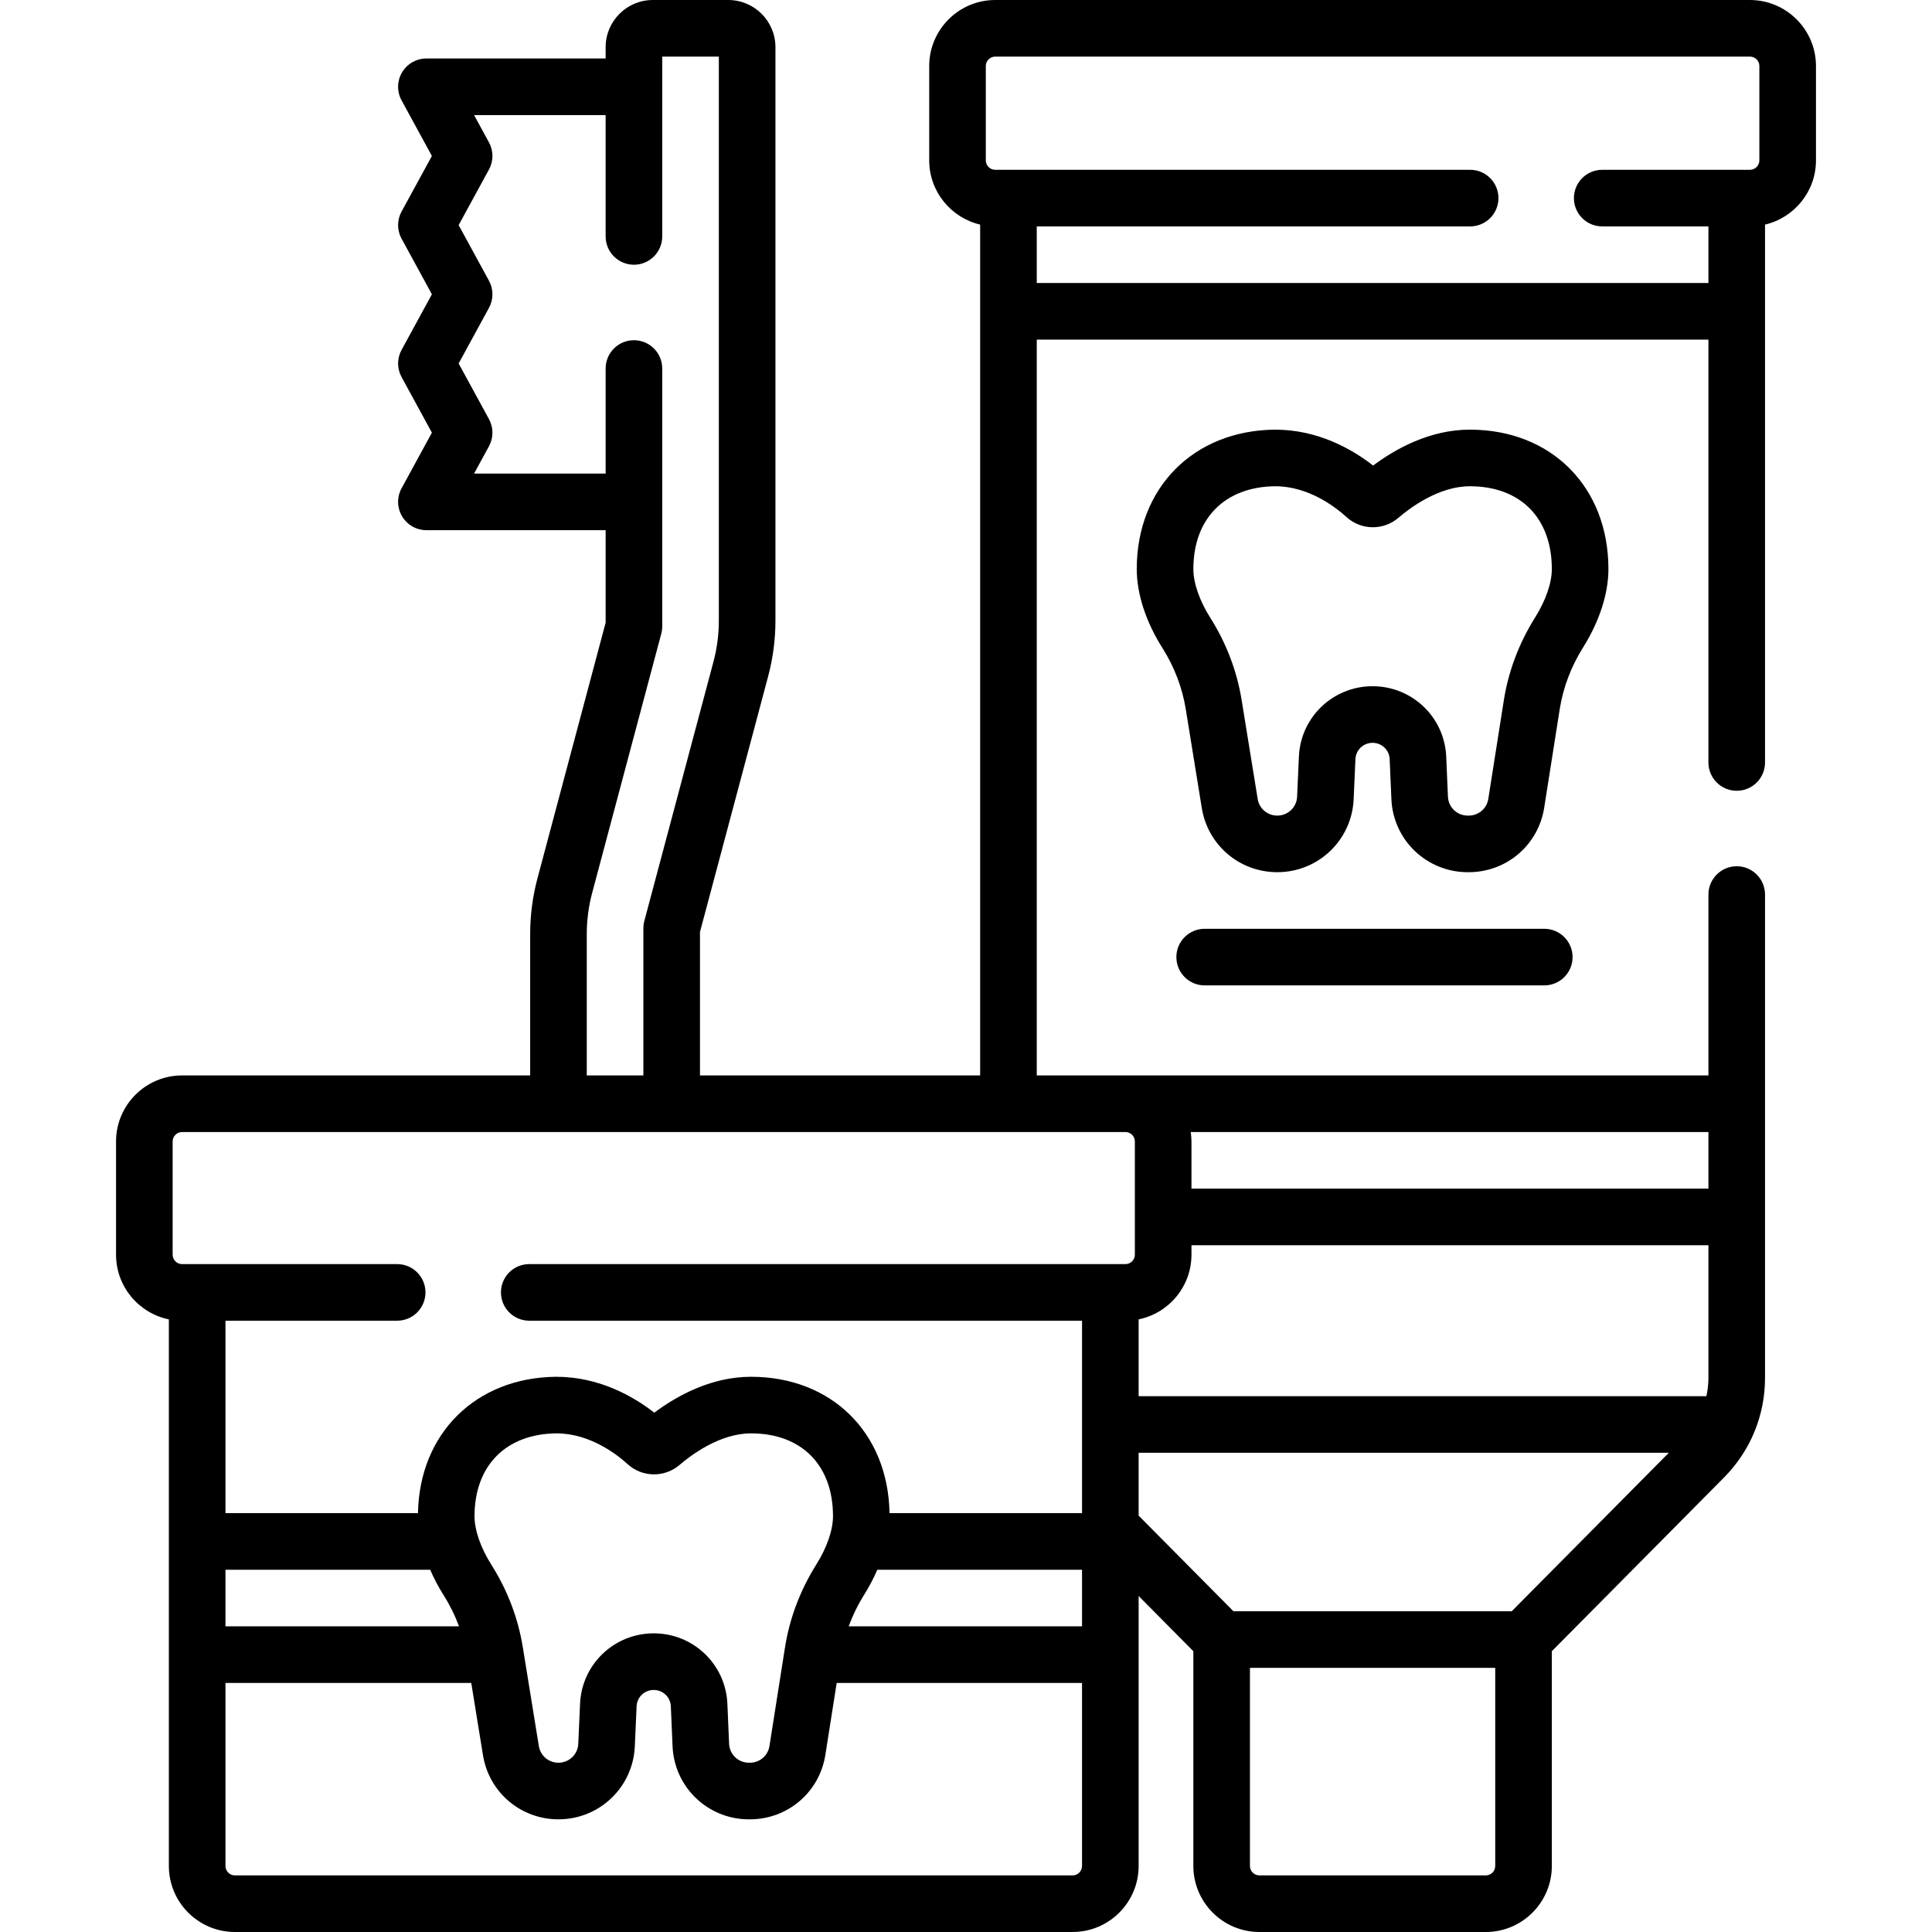
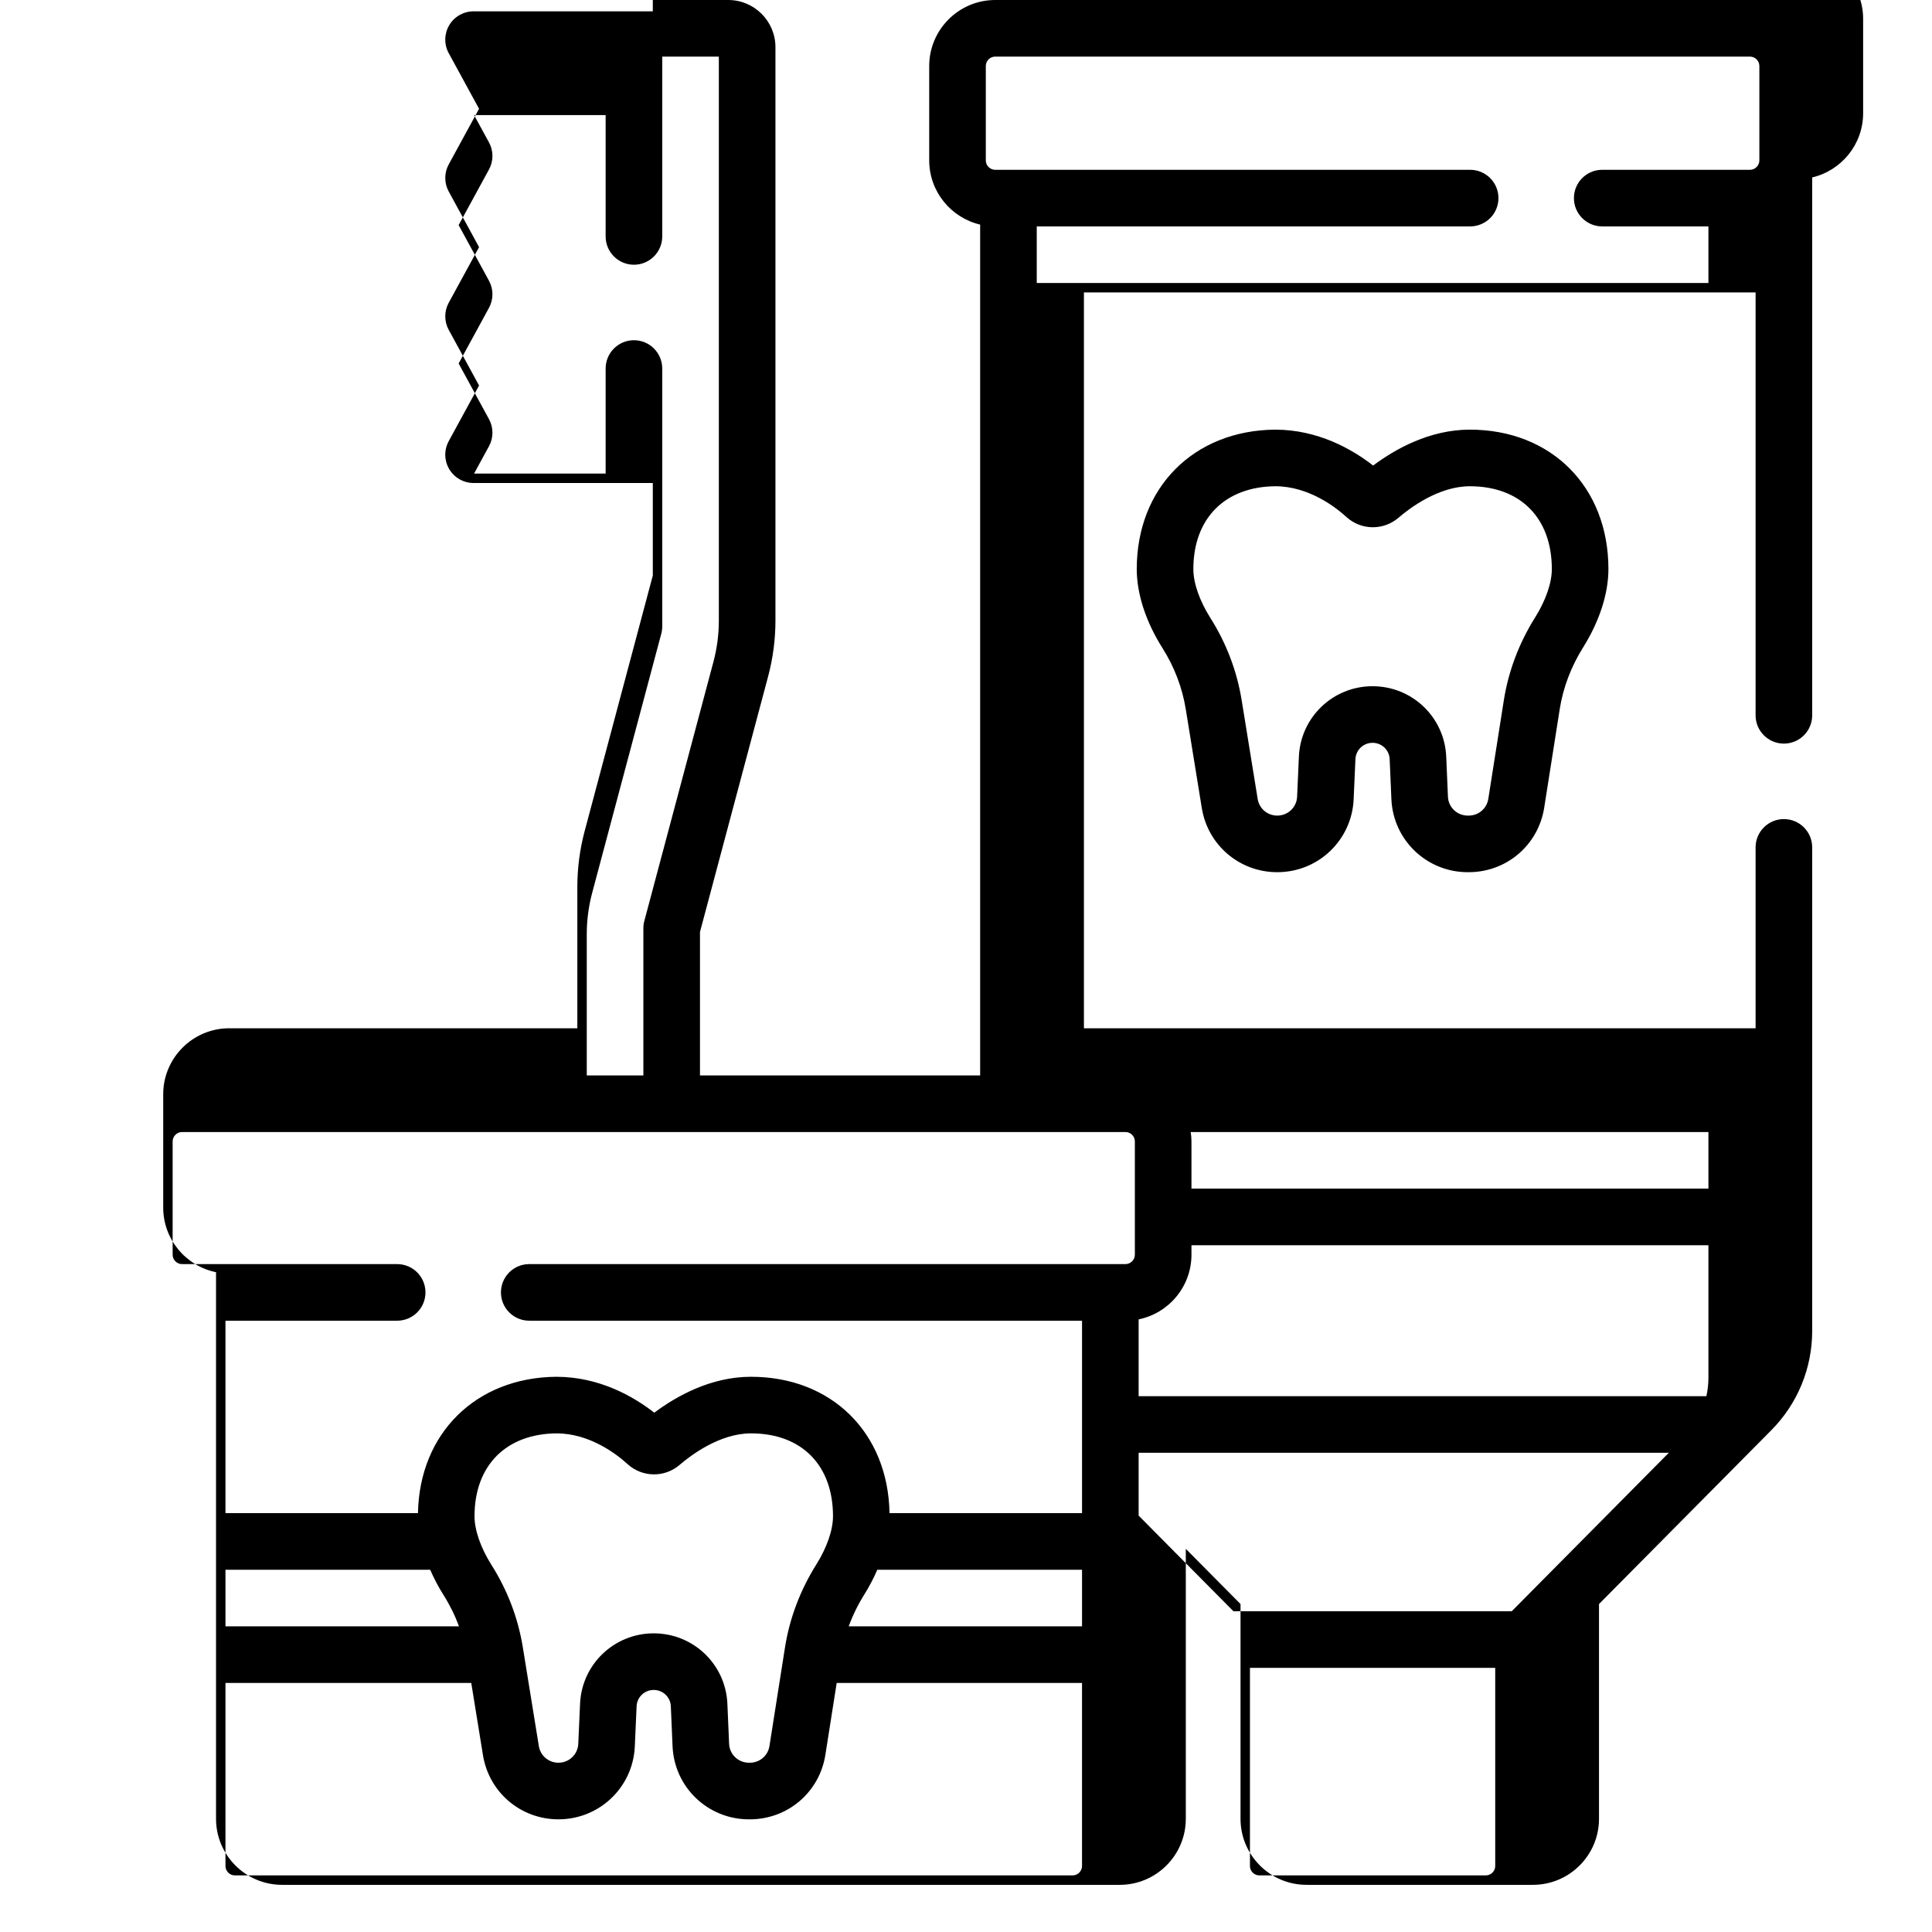
<svg xmlns="http://www.w3.org/2000/svg" id="Capa_1" enable-background="new 0 0 512 512" height="512" viewBox="0 0 512 512" width="512">
  <g>
-     <path d="m463.75 0h-200c-9.649 0-17.5 7.851-17.5 17.5v25c0 8.271 5.775 15.204 13.5 17.021v225.479h-74.25v-38.017l18.058-67.719c1.289-4.83 1.942-9.815 1.942-14.816v-151.948c0-6.893-5.607-12.5-12.5-12.5h-20c-6.893 0-12.5 5.607-12.5 12.5v3h-47.5c-2.647 0-5.098 1.396-6.449 3.671-1.351 2.276-1.402 5.096-.135 7.42l8.041 14.74-8.04 14.735c-1.222 2.239-1.222 4.945-.001 7.184l8.042 14.742-8.042 14.743c-1.221 2.238-1.221 4.944 0 7.182l8.042 14.746-8.042 14.746c-1.267 2.324-1.216 5.144.135 7.419 1.352 2.276 3.802 3.671 6.449 3.671h47.5v24.517l-18.058 67.719c-1.289 4.831-1.942 9.815-1.942 14.816v37.449h-92.25c-9.649 0-17.5 7.851-17.5 17.5v30c0 8.451 6.022 15.521 14 17.147v144.853c0 9.649 7.851 17.5 17.5 17.5h222c9.649 0 17.5-7.851 17.5-17.5v-71.541l14.5 14.628v56.913c0 9.649 7.851 17.5 17.5 17.5h60c9.649 0 17.5-7.851 17.5-17.5v-56.913l45.634-46.036c7.007-7.07 10.866-16.446 10.866-26.399v-128.088c0-4.142-3.357-7.5-7.5-7.5s-7.5 3.358-7.5 7.5v47.936h-178v-195h178v112.064c0 4.142 3.357 7.5 7.5 7.5s7.5-3.358 7.5-7.5v-142.543c7.725-1.816 13.5-8.749 13.5-17.021v-25c0-9.649-7.851-17.5-17.5-17.5zm-308.25 247.552c0-3.696.483-7.38 1.435-10.951l18.312-68.669c.168-.63.253-1.28.253-1.933v-68.339c0-4.142-3.358-7.5-7.5-7.5s-7.5 3.358-7.5 7.5v27.84h-34.867l3.952-7.246c1.221-2.238 1.221-4.943 0-7.182l-8.042-14.746 8.042-14.743c1.221-2.239 1.221-4.944 0-7.183l-8.041-14.742 8.04-14.735c1.222-2.239 1.222-4.945 0-7.184l-3.95-7.24h34.866v32.16c0 4.142 3.358 7.5 7.5 7.5s7.5-3.358 7.5-7.5v-47.659h15v149.448c0 3.696-.483 7.38-1.435 10.951l-18.312 68.669c-.168.63-.253 1.28-.253 1.933v39h-15zm-41.496 168.448c.98 2.255 2.148 4.506 3.539 6.707 1.677 2.653 3.04 5.426 4.099 8.293h-61.892v-15zm172.746 0v15h-61.835c1.064-2.912 2.444-5.744 4.15-8.467 1.344-2.145 2.475-4.336 3.429-6.533zm166-50.849c0 1.652-.194 3.272-.54 4.849h-150.46v-20.353c7.978-1.626 14-8.696 14-17.147v-2.5h137zm-236.397 49.418c-4.303 6.869-7.105 14.285-8.327 22.042l-4.112 26.106c-.404 2.562-2.589 4.422-5.197 4.422h-.241c-2.827 0-5.135-2.2-5.256-5.008l-.456-10.603c-.45-10.472-9.025-18.676-19.522-18.676-10.48 0-19.055 8.19-19.521 18.646l-.474 10.639c-.125 2.804-2.433 5-5.255 5-2.596 0-4.78-1.85-5.193-4.399l-4.25-26.204c-1.255-7.742-4.056-15.092-8.326-21.846-2.842-4.496-4.472-9.189-4.472-12.877 0-13.416 8.345-21.828 21.708-21.955 8.962 0 16.164 5.693 18.843 8.14 3.886 3.551 9.818 3.641 13.802.214 2.918-2.512 10.603-8.354 18.91-8.354 13.408 0 21.738 8.413 21.738 21.955-.002 3.649-1.605 8.298-4.399 12.758zm67.897 82.431h-222c-1.378 0-2.5-1.122-2.5-2.5v-48.5h65.137l3.105 19.143c1.597 9.849 10.008 16.998 20 16.998 10.868 0 19.758-8.492 20.241-19.333l.474-10.639c.108-2.419 2.1-4.314 4.536-4.314 2.439 0 4.432 1.897 4.536 4.32l.456 10.603c.467 10.858 9.358 19.364 20.242 19.364h.241c10.037 0 18.455-7.187 20.015-17.088l2.999-19.054h65.018v48.5c0 1.378-1.121 2.5-2.5 2.5zm17.5-112h140.506l-41.632 42h-73.749l-25.125-25.347zm94.5 109.5c0 1.378-1.121 2.5-2.5 2.5h-60c-1.379 0-2.5-1.122-2.5-2.5v-52.5h65zm56.5-179.5h-137v-12.5c0-.851-.082-1.681-.2-2.5h137.2zm-152-12.5v30c0 1.378-1.121 2.5-2.5 2.5h-157.995c-4.142 0-7.5 3.358-7.5 7.5s3.358 7.5 7.5 7.5h146.495v51h-51.018c-.375-21.32-15.362-36.14-36.72-36.14-10.686 0-19.846 5.192-25.619 9.516-5.574-4.339-14.608-9.516-26.006-9.515-21.297.201-36.242 15.02-36.619 36.14h-51.018v-51h45.505c4.142 0 7.5-3.358 7.5-7.5s-3.358-7.5-7.5-7.5h-57.005c-1.378 0-2.5-1.122-2.5-2.5v-30c0-1.378 1.122-2.5 2.5-2.5h250c1.379-.001 2.5 1.121 2.5 2.499zm-26-227.5v-15h114.854c4.143 0 7.5-3.358 7.5-7.5s-3.357-7.5-7.5-7.5h-125.854c-1.379 0-2.5-1.122-2.5-2.5v-25c0-1.378 1.121-2.5 2.5-2.5h200c1.379 0 2.5 1.122 2.5 2.5v25c0 1.378-1.121 2.5-2.5 2.5h-39.146c-4.143 0-7.5 3.358-7.5 7.5s3.357 7.5 7.5 7.5h28.146v15z" />
+     <path d="m463.75 0h-200c-9.649 0-17.5 7.851-17.5 17.5v25c0 8.271 5.775 15.204 13.5 17.021v225.479h-74.25v-38.017l18.058-67.719c1.289-4.83 1.942-9.815 1.942-14.816v-151.948c0-6.893-5.607-12.5-12.5-12.5h-20v3h-47.5c-2.647 0-5.098 1.396-6.449 3.671-1.351 2.276-1.402 5.096-.135 7.42l8.041 14.74-8.04 14.735c-1.222 2.239-1.222 4.945-.001 7.184l8.042 14.742-8.042 14.743c-1.221 2.238-1.221 4.944 0 7.182l8.042 14.746-8.042 14.746c-1.267 2.324-1.216 5.144.135 7.419 1.352 2.276 3.802 3.671 6.449 3.671h47.5v24.517l-18.058 67.719c-1.289 4.831-1.942 9.815-1.942 14.816v37.449h-92.25c-9.649 0-17.5 7.851-17.5 17.5v30c0 8.451 6.022 15.521 14 17.147v144.853c0 9.649 7.851 17.5 17.5 17.5h222c9.649 0 17.5-7.851 17.5-17.5v-71.541l14.5 14.628v56.913c0 9.649 7.851 17.5 17.5 17.5h60c9.649 0 17.5-7.851 17.5-17.5v-56.913l45.634-46.036c7.007-7.07 10.866-16.446 10.866-26.399v-128.088c0-4.142-3.357-7.5-7.5-7.5s-7.5 3.358-7.5 7.5v47.936h-178v-195h178v112.064c0 4.142 3.357 7.5 7.5 7.5s7.5-3.358 7.5-7.5v-142.543c7.725-1.816 13.5-8.749 13.5-17.021v-25c0-9.649-7.851-17.5-17.5-17.5zm-308.25 247.552c0-3.696.483-7.38 1.435-10.951l18.312-68.669c.168-.63.253-1.28.253-1.933v-68.339c0-4.142-3.358-7.5-7.5-7.5s-7.5 3.358-7.5 7.5v27.84h-34.867l3.952-7.246c1.221-2.238 1.221-4.943 0-7.182l-8.042-14.746 8.042-14.743c1.221-2.239 1.221-4.944 0-7.183l-8.041-14.742 8.04-14.735c1.222-2.239 1.222-4.945 0-7.184l-3.95-7.24h34.866v32.16c0 4.142 3.358 7.5 7.5 7.5s7.5-3.358 7.5-7.5v-47.659h15v149.448c0 3.696-.483 7.38-1.435 10.951l-18.312 68.669c-.168.63-.253 1.28-.253 1.933v39h-15zm-41.496 168.448c.98 2.255 2.148 4.506 3.539 6.707 1.677 2.653 3.04 5.426 4.099 8.293h-61.892v-15zm172.746 0v15h-61.835c1.064-2.912 2.444-5.744 4.15-8.467 1.344-2.145 2.475-4.336 3.429-6.533zm166-50.849c0 1.652-.194 3.272-.54 4.849h-150.46v-20.353c7.978-1.626 14-8.696 14-17.147v-2.5h137zm-236.397 49.418c-4.303 6.869-7.105 14.285-8.327 22.042l-4.112 26.106c-.404 2.562-2.589 4.422-5.197 4.422h-.241c-2.827 0-5.135-2.2-5.256-5.008l-.456-10.603c-.45-10.472-9.025-18.676-19.522-18.676-10.48 0-19.055 8.19-19.521 18.646l-.474 10.639c-.125 2.804-2.433 5-5.255 5-2.596 0-4.78-1.85-5.193-4.399l-4.25-26.204c-1.255-7.742-4.056-15.092-8.326-21.846-2.842-4.496-4.472-9.189-4.472-12.877 0-13.416 8.345-21.828 21.708-21.955 8.962 0 16.164 5.693 18.843 8.14 3.886 3.551 9.818 3.641 13.802.214 2.918-2.512 10.603-8.354 18.91-8.354 13.408 0 21.738 8.413 21.738 21.955-.002 3.649-1.605 8.298-4.399 12.758zm67.897 82.431h-222c-1.378 0-2.5-1.122-2.5-2.5v-48.5h65.137l3.105 19.143c1.597 9.849 10.008 16.998 20 16.998 10.868 0 19.758-8.492 20.241-19.333l.474-10.639c.108-2.419 2.1-4.314 4.536-4.314 2.439 0 4.432 1.897 4.536 4.32l.456 10.603c.467 10.858 9.358 19.364 20.242 19.364h.241c10.037 0 18.455-7.187 20.015-17.088l2.999-19.054h65.018v48.5c0 1.378-1.121 2.5-2.5 2.5zm17.5-112h140.506l-41.632 42h-73.749l-25.125-25.347zm94.5 109.5c0 1.378-1.121 2.5-2.5 2.5h-60c-1.379 0-2.5-1.122-2.5-2.5v-52.5h65zm56.5-179.5h-137v-12.5c0-.851-.082-1.681-.2-2.5h137.2zm-152-12.5v30c0 1.378-1.121 2.5-2.5 2.5h-157.995c-4.142 0-7.5 3.358-7.5 7.5s3.358 7.5 7.5 7.5h146.495v51h-51.018c-.375-21.32-15.362-36.14-36.72-36.14-10.686 0-19.846 5.192-25.619 9.516-5.574-4.339-14.608-9.516-26.006-9.515-21.297.201-36.242 15.02-36.619 36.14h-51.018v-51h45.505c4.142 0 7.5-3.358 7.5-7.5s-3.358-7.5-7.5-7.5h-57.005c-1.378 0-2.5-1.122-2.5-2.5v-30c0-1.378 1.122-2.5 2.5-2.5h250c1.379-.001 2.5 1.121 2.5 2.499zm-26-227.5v-15h114.854c4.143 0 7.5-3.358 7.5-7.5s-3.357-7.5-7.5-7.5h-125.854c-1.379 0-2.5-1.122-2.5-2.5v-25c0-1.378 1.121-2.5 2.5-2.5h200c1.379 0 2.5 1.122 2.5 2.5v25c0 1.378-1.121 2.5-2.5 2.5h-39.146c-4.143 0-7.5 3.358-7.5 7.5s3.357 7.5 7.5 7.5h28.146v15z" />
    <path d="m426.25 150.815c0-21.759-15.107-36.955-36.738-36.955-10.686 0-19.846 5.192-25.618 9.515-5.574-4.339-14.608-9.515-26.006-9.515-21.572.204-36.638 15.399-36.638 36.954 0 6.543 2.412 13.962 6.793 20.892 3.183 5.035 5.268 10.496 6.198 16.231l4.25 26.205c1.598 9.849 10.009 16.998 20 16.998 10.867 0 19.759-8.492 20.24-19.333l.474-10.639c.108-2.419 2.101-4.314 4.536-4.314 2.439 0 4.432 1.897 4.536 4.32l.456 10.602c.467 10.858 9.358 19.364 20.242 19.364h.24c10.038 0 18.455-7.187 20.015-17.088l4.113-26.107c.904-5.744 2.997-11.266 6.221-16.413 4.312-6.881 6.686-14.239 6.686-20.717zm-19.396 12.755c-4.305 6.871-7.106 14.287-8.327 22.042l-4.112 26.106c-.404 2.562-2.59 4.422-5.198 4.422h-.24c-2.826 0-5.135-2.2-5.256-5.008l-.456-10.602c-.45-10.472-9.025-18.676-19.522-18.676-10.48 0-19.055 8.19-19.521 18.646l-.474 10.639c-.125 2.804-2.434 5-5.256 5-2.596 0-4.78-1.85-5.193-4.399l-4.25-26.205c-1.256-7.742-4.057-15.091-8.325-21.845-2.843-4.496-4.473-9.189-4.473-12.877 0-13.416 8.345-21.828 21.708-21.955 8.962 0 16.164 5.693 18.842 8.139 3.886 3.551 9.818 3.642 13.803.215 2.918-2.512 10.603-8.354 18.909-8.354 13.408 0 21.738 8.413 21.738 21.955-.001 3.647-1.604 8.296-4.397 12.757z" />
-     <path d="m319.25 246.14c-4.143 0-7.5 3.358-7.5 7.5s3.357 7.5 7.5 7.5h90c4.143 0 7.5-3.358 7.5-7.5s-3.357-7.5-7.5-7.5z" />
  </g>
</svg>